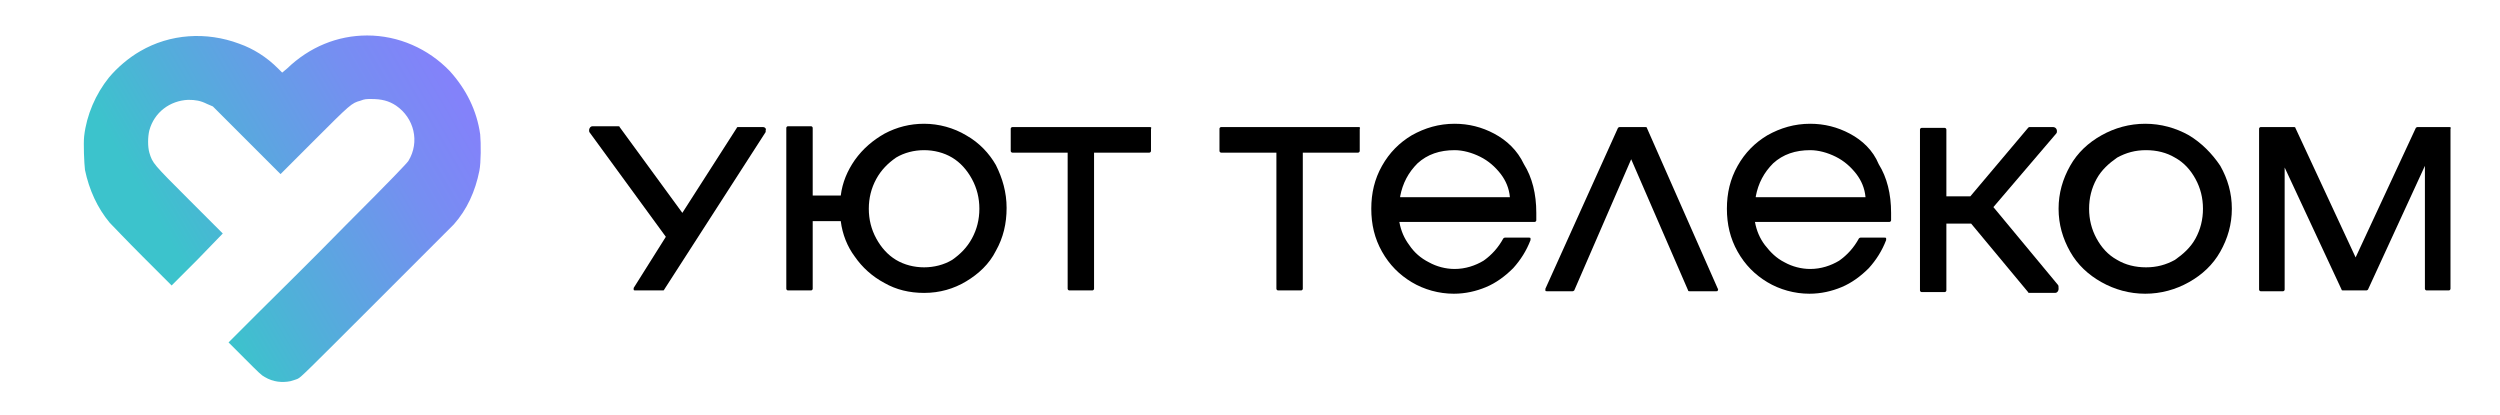
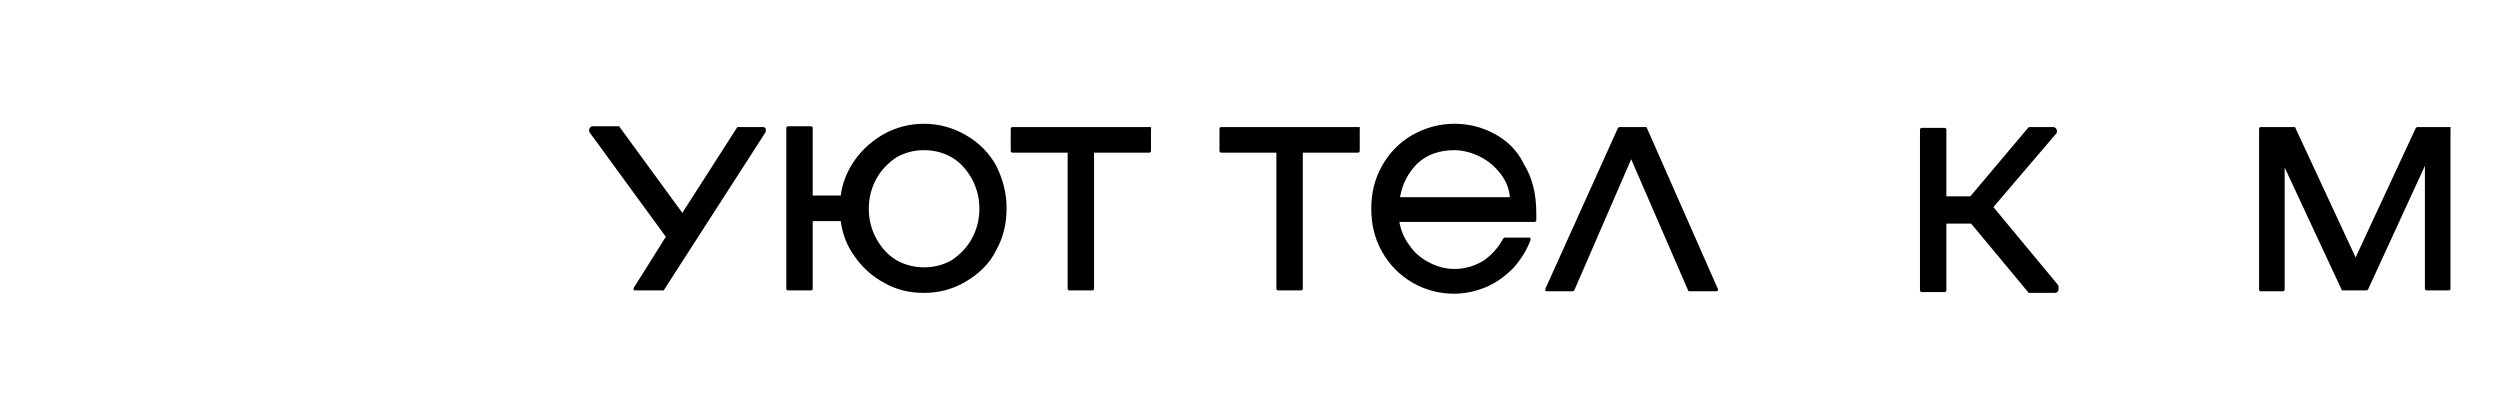
<svg xmlns="http://www.w3.org/2000/svg" id="Layer_1" x="0px" y="0px" viewBox="0 0 303 50.3" style="enable-background:new 0 0 303 50.3;" xml:space="preserve">
  <style type="text/css"> .st0{fill:url(#SVGID_1_);} </style>
  <g>
    <linearGradient id="SVGID_1_" gradientUnits="userSpaceOnUse" x1="20.62" y1="29.455" x2="56.504" y2="8.599">
      <stop offset="0" style="stop-color:#3CC3CC" />
      <stop offset="0.216" style="stop-color:#4FB1D8" />
      <stop offset="0.689" style="stop-color:#758FF1" />
      <stop offset="0.939" style="stop-color:#8382FA" />
    </linearGradient>
-     <path class="st0" d="M35.2,46.2c0.3-0.1,0.7-0.2,0.9-0.3c0.4-0.2,1-0.8,9.4-9.2c4.9-4.9,9.2-9.2,9.5-9.5c1.6-1.8,2.6-4,3.1-6.5 c0.2-1,0.2-3.3,0.1-4.4c-0.4-2.9-1.7-5.5-3.7-7.7c-2.6-2.7-6.2-4.3-10-4.3c-3.6,0-7,1.4-9.7,4l-0.6,0.5l-0.5-0.5 c-1.4-1.4-3-2.4-4.7-3C25,3.8,20.6,4.1,17,6.2c-1.4,0.8-2.8,2-3.8,3.2c-1.6,2-2.7,4.5-3,7.1c-0.1,0.9,0,3.3,0.1,4.1 c0.5,2.4,1.5,4.6,3,6.4c0.3,0.3,2,2.1,4,4.1l3.5,3.5l3.1-3.1l3.1-3.2l-4-4c-4.5-4.5-4.5-4.5-4.9-5.8c-0.2-0.7-0.2-1.9,0-2.7 c0.6-2.2,2.5-3.6,4.7-3.7c0.9,0,1.5,0.1,2.3,0.5l0.7,0.3l4.1,4.1l4.1,4.1l4-4c4.5-4.5,4.6-4.6,5.7-4.9c0.5-0.2,0.7-0.2,1.3-0.2 c1.2,0,2.1,0.2,3,0.8c2.2,1.5,2.9,4.4,1.5,6.7c-0.2,0.3-1.9,2.1-7.6,7.8c-4,4.1-8.9,8.9-10.8,10.8l-3.4,3.4l2,2 c1.7,1.7,2,2,2.4,2.2C33.1,46.3,34.2,46.4,35.2,46.2z" />
    <g>
      <path d="M117.1,16.4c-1.5-0.9-3.3-1.4-5.1-1.4c-1.7,0-3.3,0.4-4.8,1.2c-1.4,0.8-2.6,1.8-3.6,3.2c-0.9,1.3-1.5,2.7-1.7,4.3h-3.4 v-8.2c0-0.1-0.1-0.2-0.2-0.2h-2.8c-0.1,0-0.2,0.1-0.2,0.2v19.5c0,0.1,0.1,0.2,0.2,0.2h2.8c0.1,0,0.2-0.1,0.2-0.2v-8.2h3.4 c0.2,1.6,0.8,3.1,1.7,4.3c0.9,1.3,2.1,2.4,3.6,3.2c1.4,0.8,3,1.2,4.8,1.2c1.9,0,3.6-0.5,5.1-1.4c1.5-0.9,2.8-2.1,3.6-3.7 c0.9-1.6,1.3-3.3,1.3-5.2c0-1.9-0.5-3.6-1.3-5.2C119.9,18.6,118.7,17.3,117.1,16.4z M117.8,28.9c-0.6,1.1-1.4,1.9-2.4,2.6 c-1,0.6-2.2,0.9-3.4,0.9c-1.2,0-2.4-0.3-3.4-0.9c-1-0.6-1.8-1.5-2.4-2.6c-0.6-1.1-0.9-2.3-0.9-3.6c0-1.3,0.3-2.5,0.9-3.6 c0.6-1.1,1.4-1.9,2.4-2.6c1-0.6,2.2-0.9,3.4-0.9c1.2,0,2.4,0.3,3.4,0.9c1,0.6,1.8,1.5,2.4,2.6c0.6,1.1,0.9,2.3,0.9,3.6 C118.7,26.6,118.4,27.8,117.8,28.9z" />
      <path d="M139.4,15.4h-16.7c-0.1,0-0.2,0.1-0.2,0.2v2.7c0,0.1,0.1,0.2,0.2,0.2h6.7v16.5c0,0.1,0.1,0.2,0.2,0.2h2.8 c0.1,0,0.2-0.1,0.2-0.2V18.5h6.7c0.1,0,0.2-0.1,0.2-0.2v-2.7C139.6,15.5,139.5,15.4,139.4,15.4z" />
      <path d="M164.7,15.4H148c-0.1,0-0.2,0.1-0.2,0.2v2.7c0,0.1,0.1,0.2,0.2,0.2h6.7v16.5c0,0.1,0.1,0.2,0.2,0.2h2.8 c0.1,0,0.2-0.1,0.2-0.2V18.5h6.7c0.1,0,0.2-0.1,0.2-0.2v-2.7C164.9,15.5,164.8,15.4,164.7,15.4z" />
      <path d="M181.1,16.2c-1.5-0.8-3.1-1.2-4.8-1.2c-1.9,0-3.6,0.5-5.2,1.4c-1.5,0.9-2.7,2.1-3.6,3.7c-0.9,1.6-1.3,3.3-1.3,5.2 c0,1.9,0.4,3.6,1.3,5.2c0.9,1.6,2.1,2.8,3.6,3.7c1.5,0.9,3.3,1.4,5.1,1.4c1.4,0,2.7-0.3,3.9-0.8c1.2-0.5,2.3-1.3,3.3-2.3 c0.9-1,1.6-2.1,2.1-3.4c0-0.1,0-0.2,0-0.2c0-0.1-0.1-0.1-0.2-0.1h-2.9c-0.1,0-0.2,0.1-0.2,0.1c-0.6,1.1-1.4,2-2.4,2.7 c-1,0.6-2.2,1-3.5,1c-1.1,0-2.2-0.3-3.1-0.8c-1-0.5-1.8-1.2-2.4-2.1c-0.6-0.8-1-1.7-1.2-2.8H186c0.1,0,0.2-0.1,0.2-0.2 c0-0.2,0-0.5,0-0.9c0-2.3-0.5-4.3-1.5-5.9C183.9,18.2,182.6,17,181.1,16.2z M169.7,23.8c0.3-1.6,1-2.9,2.1-4 c1.2-1.1,2.7-1.6,4.5-1.6c1,0,2.1,0.3,3.1,0.8c1,0.5,1.8,1.2,2.5,2.1c0.6,0.8,1,1.7,1.1,2.8H169.7z" />
      <path d="M199.6,15.5c0-0.1-0.1-0.1-0.2-0.1h-3.1c-0.1,0-0.2,0.1-0.2,0.1L187.3,35c0,0.1,0,0.2,0,0.2c0,0.1,0.1,0.1,0.2,0.1h3.1 c0.1,0,0.2-0.1,0.2-0.1l6.9-15.9l6.9,15.9c0,0.1,0.1,0.1,0.2,0.1h3.2c0.1,0,0.2,0,0.2-0.1c0-0.1,0.1-0.2,0-0.2L199.6,15.5z" />
-       <path d="M224.2,16.2c-1.5-0.8-3.1-1.2-4.8-1.2c-1.9,0-3.6,0.5-5.2,1.4c-1.5,0.9-2.7,2.1-3.6,3.7c-0.9,1.6-1.3,3.3-1.3,5.2 c0,1.9,0.4,3.6,1.3,5.2c0.9,1.6,2.1,2.8,3.6,3.7c1.5,0.9,3.3,1.4,5.1,1.4c1.4,0,2.7-0.3,3.9-0.8c1.2-0.5,2.3-1.3,3.3-2.3 c0.9-1,1.6-2.1,2.1-3.4c0-0.1,0-0.2,0-0.2c0-0.1-0.1-0.1-0.2-0.1h-2.9c-0.1,0-0.2,0.1-0.2,0.1c-0.6,1.1-1.4,2-2.4,2.7 c-1,0.6-2.2,1-3.5,1c-1.1,0-2.2-0.3-3.1-0.8c-1-0.5-1.7-1.2-2.4-2.1c-0.6-0.8-1-1.7-1.2-2.8h16.3c0.1,0,0.2-0.1,0.2-0.2 c0-0.2,0-0.5,0-0.9c0-2.3-0.5-4.3-1.5-5.9C227,18.2,225.7,17,224.2,16.2z M212.8,23.8c0.3-1.6,1-2.9,2.1-4 c1.2-1.1,2.7-1.6,4.5-1.6c1,0,2.1,0.3,3.1,0.8c1,0.5,1.8,1.2,2.5,2.1c0.6,0.8,1,1.7,1.1,2.8H212.8z" />
-       <path d="M265.3,16.4c-1.6-0.9-3.4-1.4-5.3-1.4c-1.9,0-3.7,0.5-5.3,1.4c-1.6,0.9-2.9,2.1-3.8,3.7c-0.9,1.6-1.4,3.3-1.4,5.2 c0,1.9,0.5,3.6,1.4,5.2c0.9,1.6,2.2,2.8,3.8,3.7c1.6,0.9,3.4,1.4,5.3,1.4c1.9,0,3.7-0.5,5.3-1.4c1.6-0.9,2.9-2.1,3.8-3.7 c0.9-1.6,1.4-3.3,1.4-5.2c0-1.9-0.5-3.6-1.4-5.2C268.1,18.6,266.8,17.3,265.3,16.4z M266.1,28.9c-0.6,1.1-1.5,1.9-2.5,2.6 c-1.1,0.6-2.2,0.9-3.5,0.9c-1.3,0-2.5-0.3-3.5-0.9c-1.1-0.6-1.9-1.5-2.5-2.6c-0.6-1.1-0.9-2.3-0.9-3.6c0-1.3,0.3-2.5,0.9-3.6 c0.6-1.1,1.5-1.9,2.5-2.6c1.1-0.6,2.2-0.9,3.5-0.9c1.3,0,2.5,0.3,3.5,0.9c1.1,0.6,1.9,1.5,2.5,2.6c0.6,1.1,0.9,2.3,0.9,3.6 C267,26.6,266.7,27.8,266.1,28.9z" />
      <path d="M296.9,15.4h-3.9c-0.1,0-0.2,0.1-0.2,0.1l-7.3,15.7l-7.3-15.7c0-0.1-0.1-0.1-0.2-0.1h-4c-0.1,0-0.2,0.1-0.2,0.2v19.5 c0,0.1,0.1,0.2,0.2,0.2h2.7c0.1,0,0.2-0.1,0.2-0.2V20.3l6.9,14.8c0,0.1,0.1,0.1,0.2,0.1h2.8c0.1,0,0.2-0.1,0.2-0.1l6.9-15v14.9 c0,0.1,0.1,0.2,0.2,0.2h2.7c0.1,0,0.2-0.1,0.2-0.2V15.6C297.1,15.5,297,15.4,296.9,15.4z" />
      <path d="M249.4,34.5l-7.8-9.4l7.6-8.9c0,0,0,0,0,0c0.1-0.1,0.1-0.2,0.1-0.3c0-0.3-0.2-0.5-0.5-0.5h-2.8c-0.1,0-0.1,0-0.2,0.1 l-7,8.3h-2.9v-8.1c0-0.1-0.1-0.2-0.2-0.2h-2.8c-0.1,0-0.2,0.1-0.2,0.2v19.5c0,0.1,0.1,0.2,0.2,0.2h2.8c0.1,0,0.2-0.1,0.2-0.2v-8.1 h3l6.9,8.3c0,0.1,0.1,0.1,0.2,0.1h3.1c0.2,0,0.4-0.2,0.4-0.5C249.5,34.7,249.5,34.6,249.4,34.5C249.4,34.5,249.4,34.5,249.4,34.5z " />
      <path d="M92.5,15.4h-3c-0.1,0-0.2,0-0.2,0.1l-6.6,10.3l-7.6-10.4c0-0.1-0.1-0.1-0.2-0.1h-3.1c-0.2,0-0.4,0.2-0.4,0.5 c0,0.1,0,0.2,0.1,0.3l9.2,12.6l-3.9,6.2c0,0.1,0,0.2,0,0.2c0,0.1,0.1,0.1,0.2,0.1h3.3c0.1,0,0.2,0,0.2-0.1L92.8,16 c0,0,0-0.1,0-0.2C92.9,15.6,92.7,15.4,92.5,15.4z" />
    </g>
  </g>
</svg>